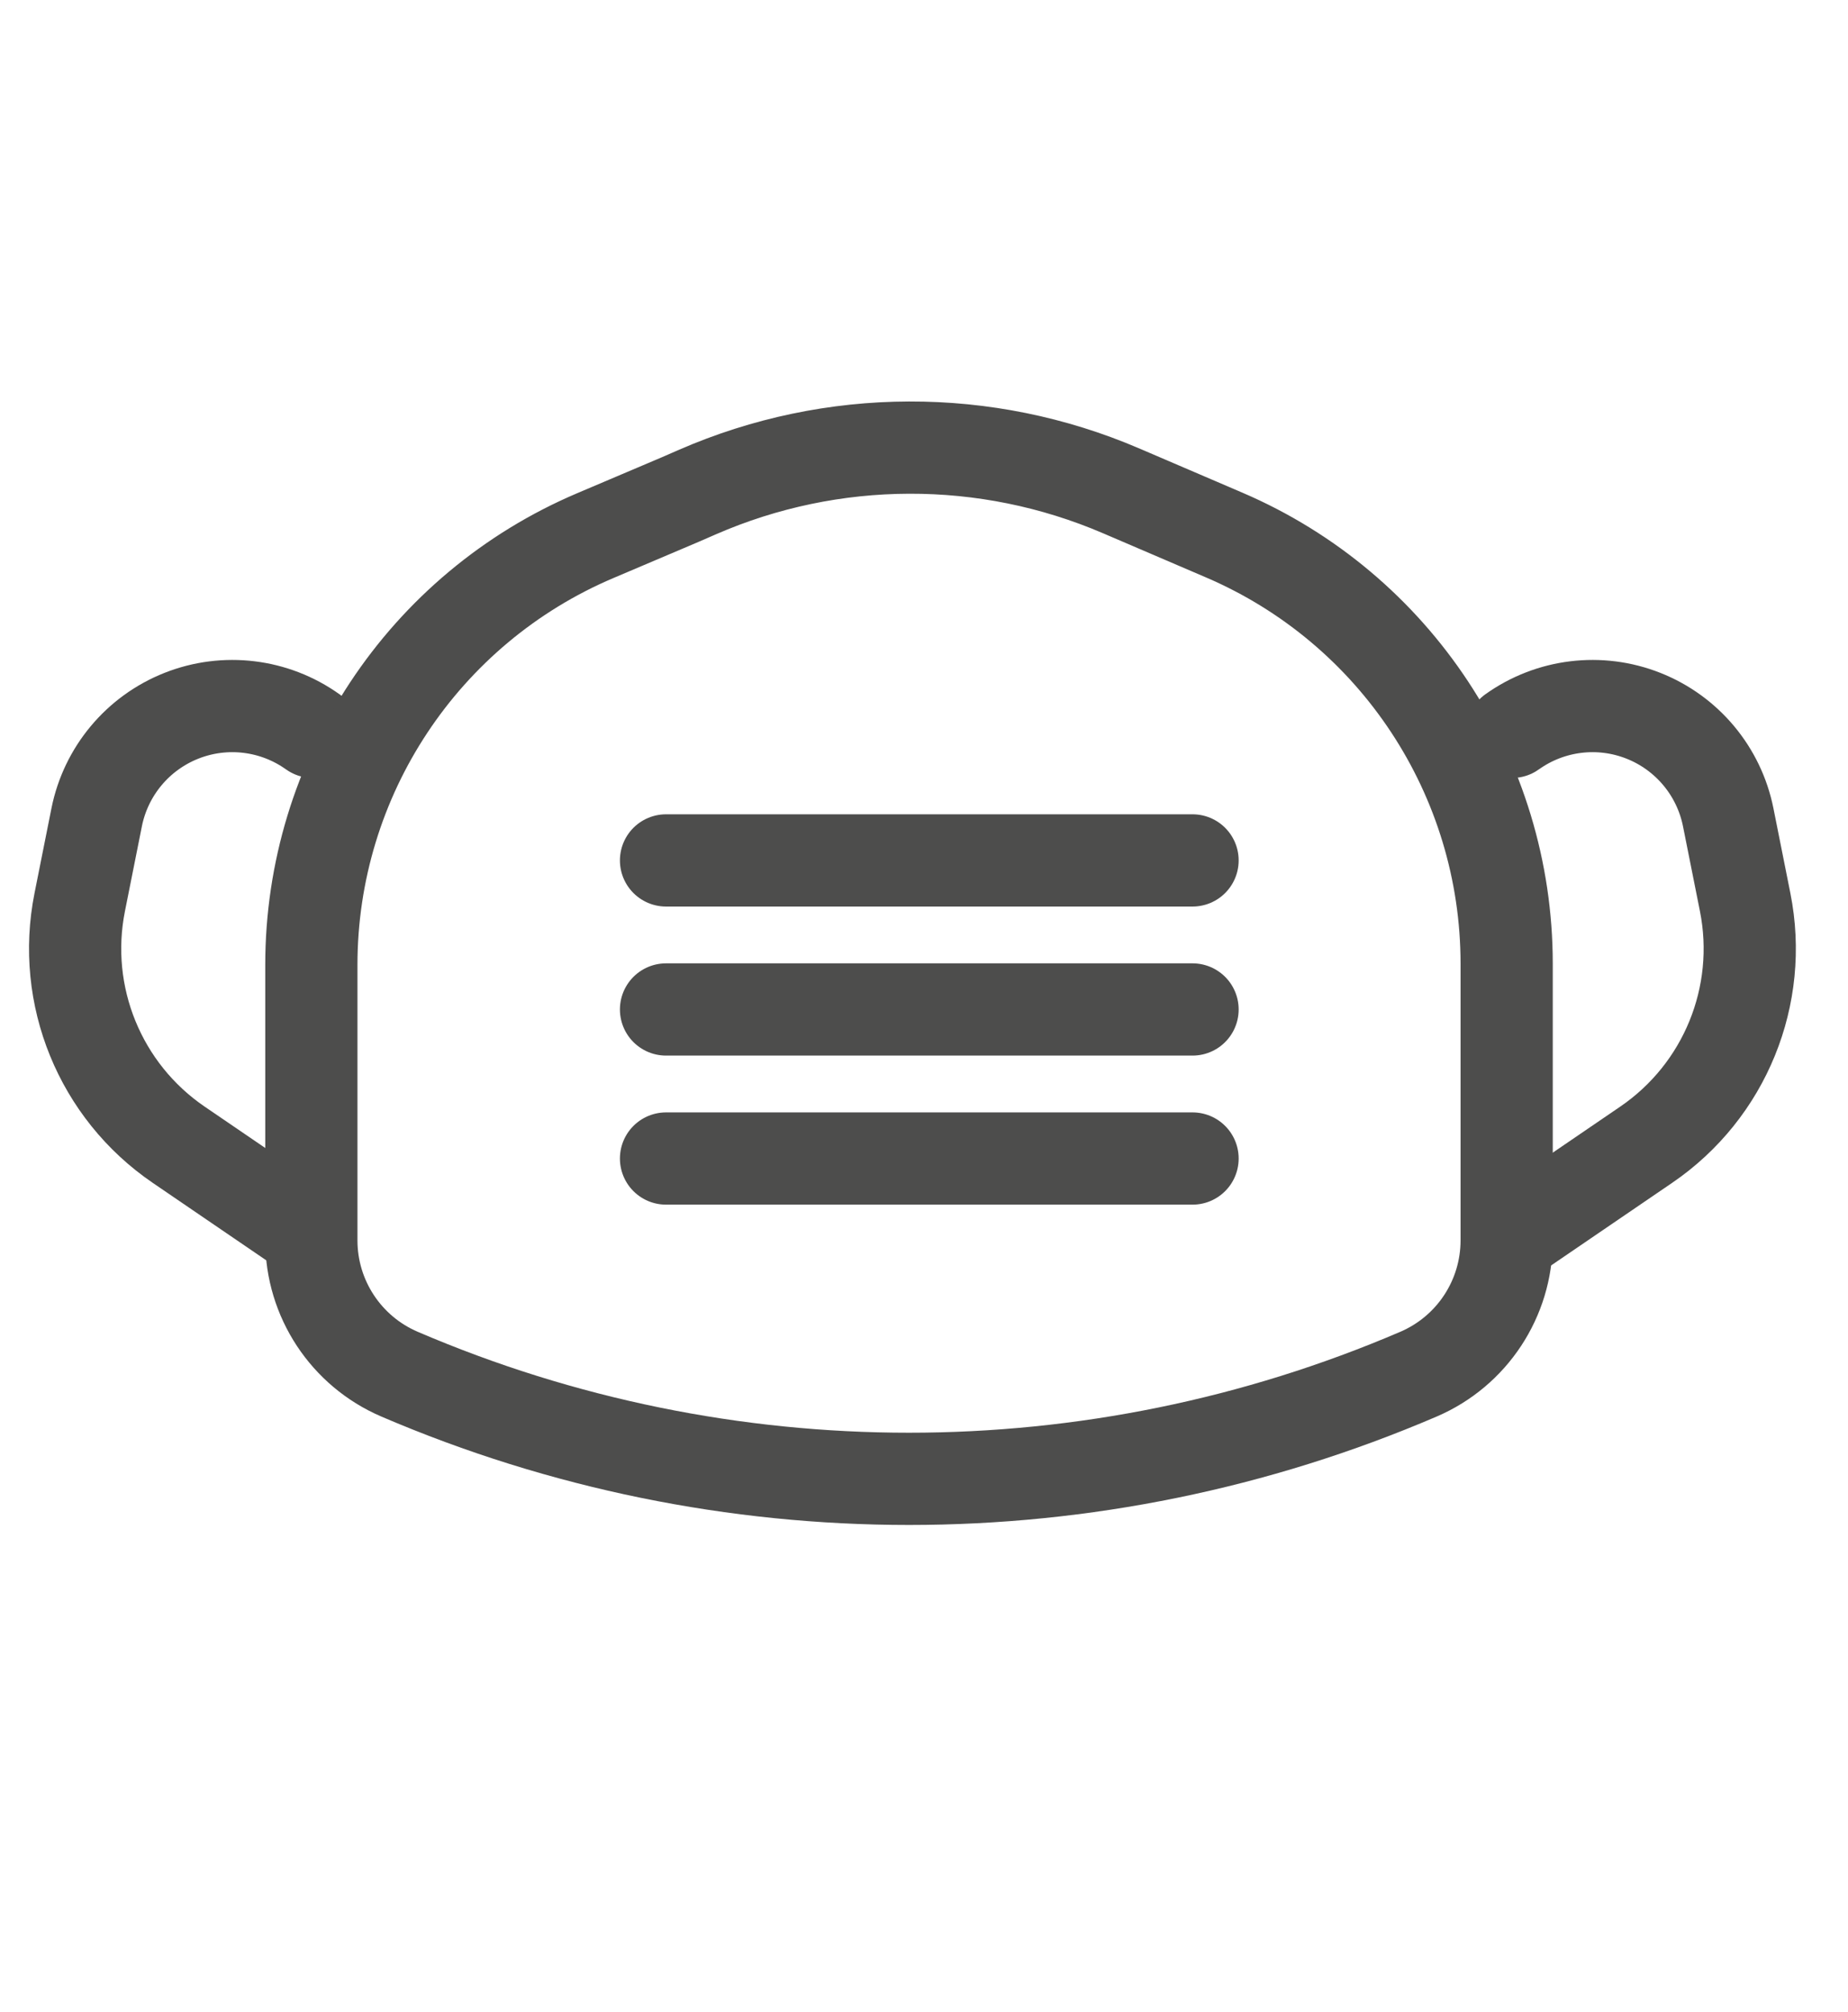
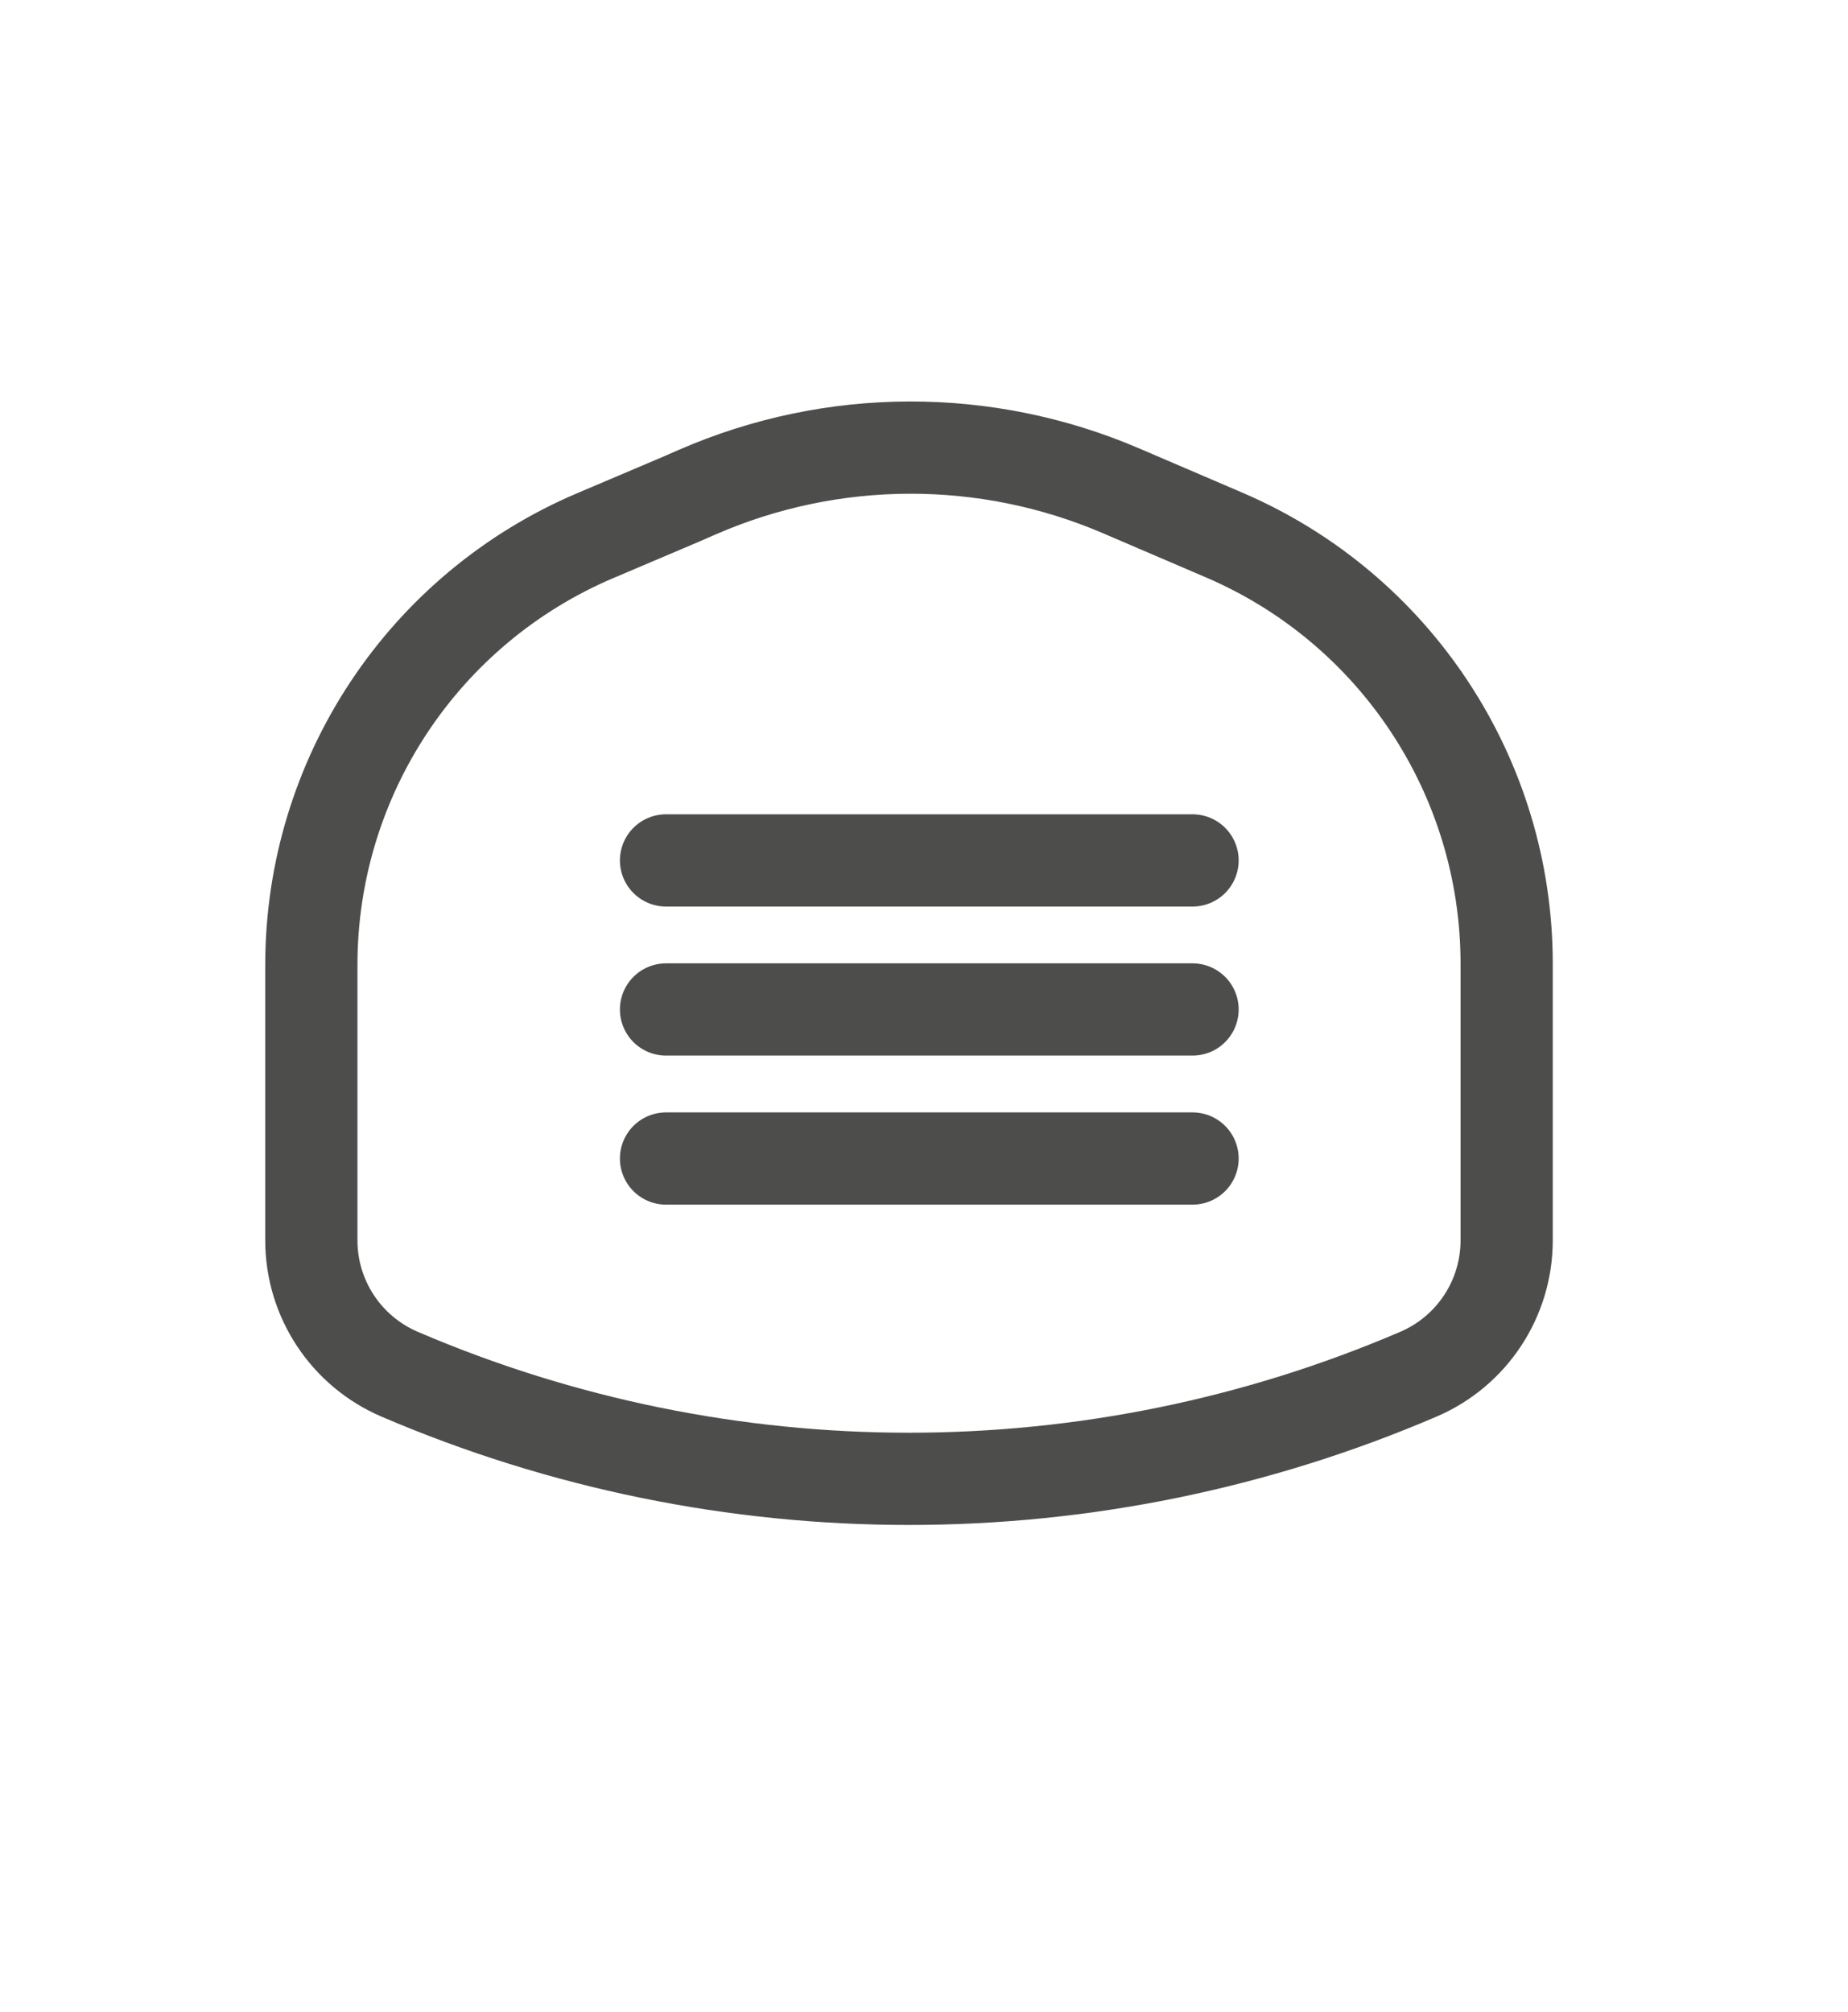
<svg xmlns="http://www.w3.org/2000/svg" width="100%" height="100%" viewBox="0 0 192 209" version="1.1" xml:space="preserve" style="fill-rule:evenodd;clip-rule:evenodd;stroke-linecap:round;stroke-linejoin:round;stroke-miterlimit:1.5;">
-   <rect id="Artboard5" x="0.336" y="0.892" width="188.926" height="205.171" style="fill:none;" />
  <g>
-     <path d="M31.572,127.769c0,0 -6.466,-4.411 -13.007,-8.873c-8.17,-5.573 -12.218,-15.489 -10.282,-25.188c0.567,-2.841 1.167,-5.843 1.759,-8.813c0.955,-4.783 4.269,-8.755 8.803,-10.551c4.535,-1.796 9.67,-1.17 13.641,1.661c0.006,0.005 0.01,0.007 0.01,0.007" style="fill:none;stroke:#4d4d4c;stroke-width:9.58px;" />
-     <path d="M158.026,127.769c-0,0 6.465,-4.411 13.007,-8.873c8.17,-5.573 12.217,-15.489 10.282,-25.188c-0.567,-2.841 -1.167,-5.843 -1.759,-8.813c-0.955,-4.783 -4.269,-8.755 -8.804,-10.551c-4.534,-1.796 -9.669,-1.17 -13.64,1.661c-0.007,0.005 -0.01,0.007 -0.01,0.007" style="fill:none;stroke:#4d4d4c;stroke-width:9.58px;" />
    <g>
      <path d="M72.465,51.106c14.024,-6.111 29.95,-6.157 44.009,-0.128l10.714,4.594c17.805,7.635 29.348,25.145 29.348,44.518l0,28.742c0,6.046 -3.602,11.51 -9.159,13.893c-0.002,0.001 -0.004,0.002 -0.006,0.003c-33.798,14.493 -72.06,14.493 -105.858,-0c-0.002,-0.001 -0.004,-0.002 -0.006,-0.003c-5.557,-2.383 -9.159,-7.847 -9.159,-13.893c-0,-7.509 -0,-18.252 -0,-28.616c-0,-19.437 11.618,-36.992 29.509,-44.587c5.121,-2.174 8.84,-3.753 8.84,-3.753c-0,0 0.663,-0.289 1.768,-0.77Z" style="fill:none;stroke:#4d4d4c;stroke-width:9.58px;" />
      <path d="M69.197,89.366l54.704,-0" style="fill:none;stroke:#4d4d4c;stroke-width:9.58px;" />
      <path d="M69.197,104.847l54.704,-0" style="fill:none;stroke:#4d4d4c;stroke-width:9.58px;" />
      <path d="M69.197,120.328l54.704,0" style="fill:none;stroke:#4d4d4c;stroke-width:9.58px;" />
    </g>
  </g>
</svg>